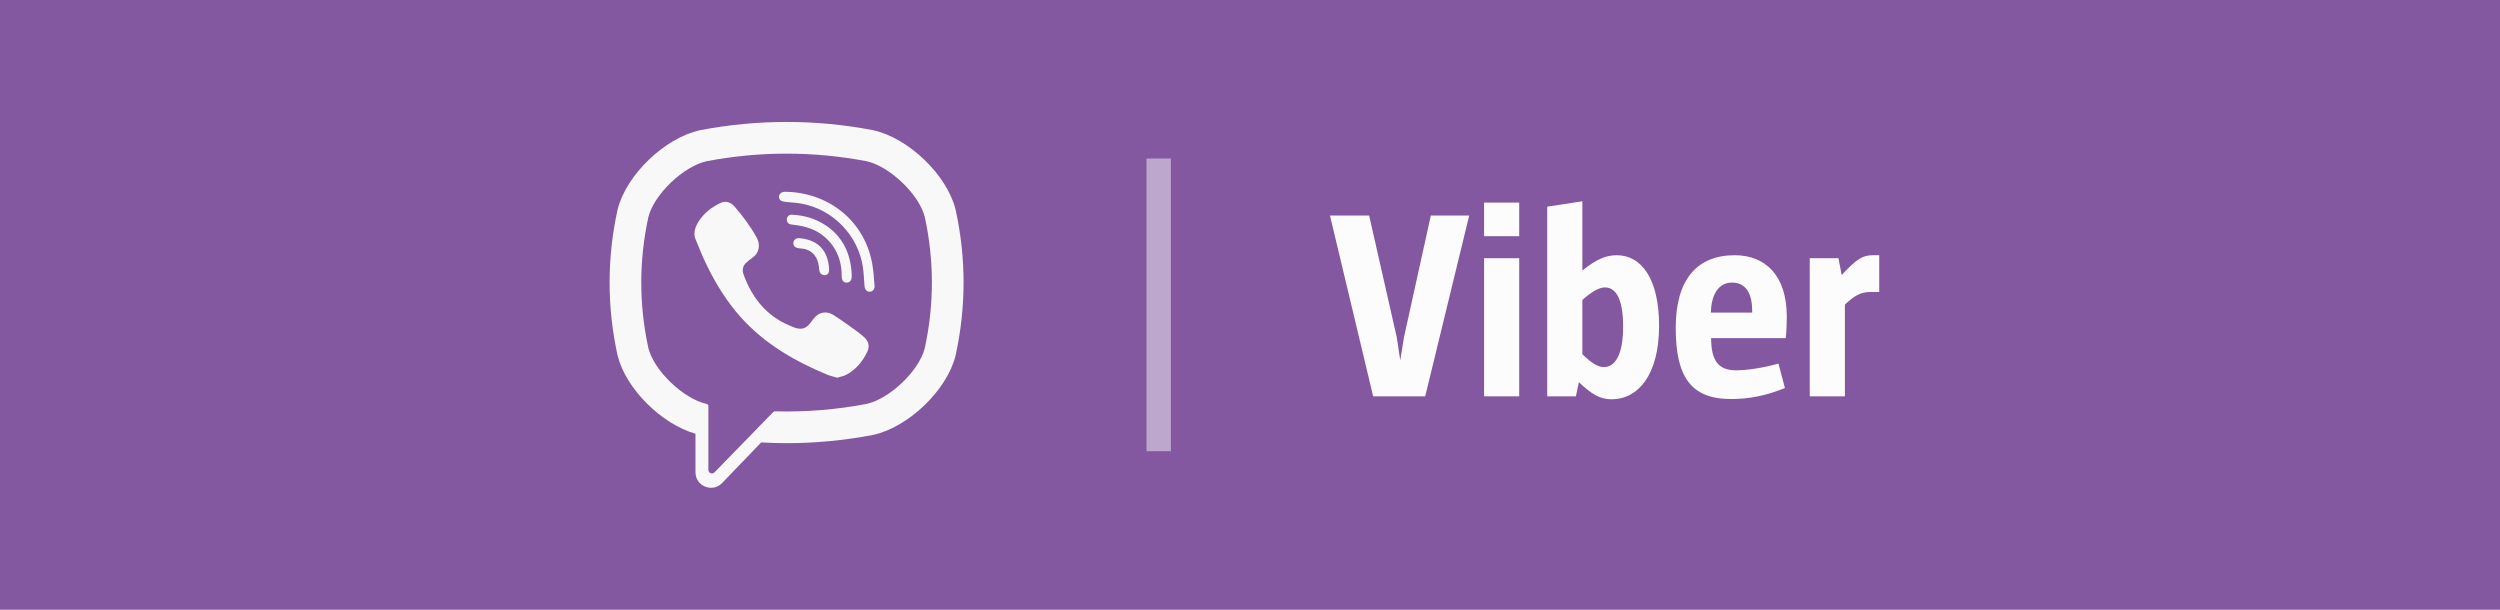
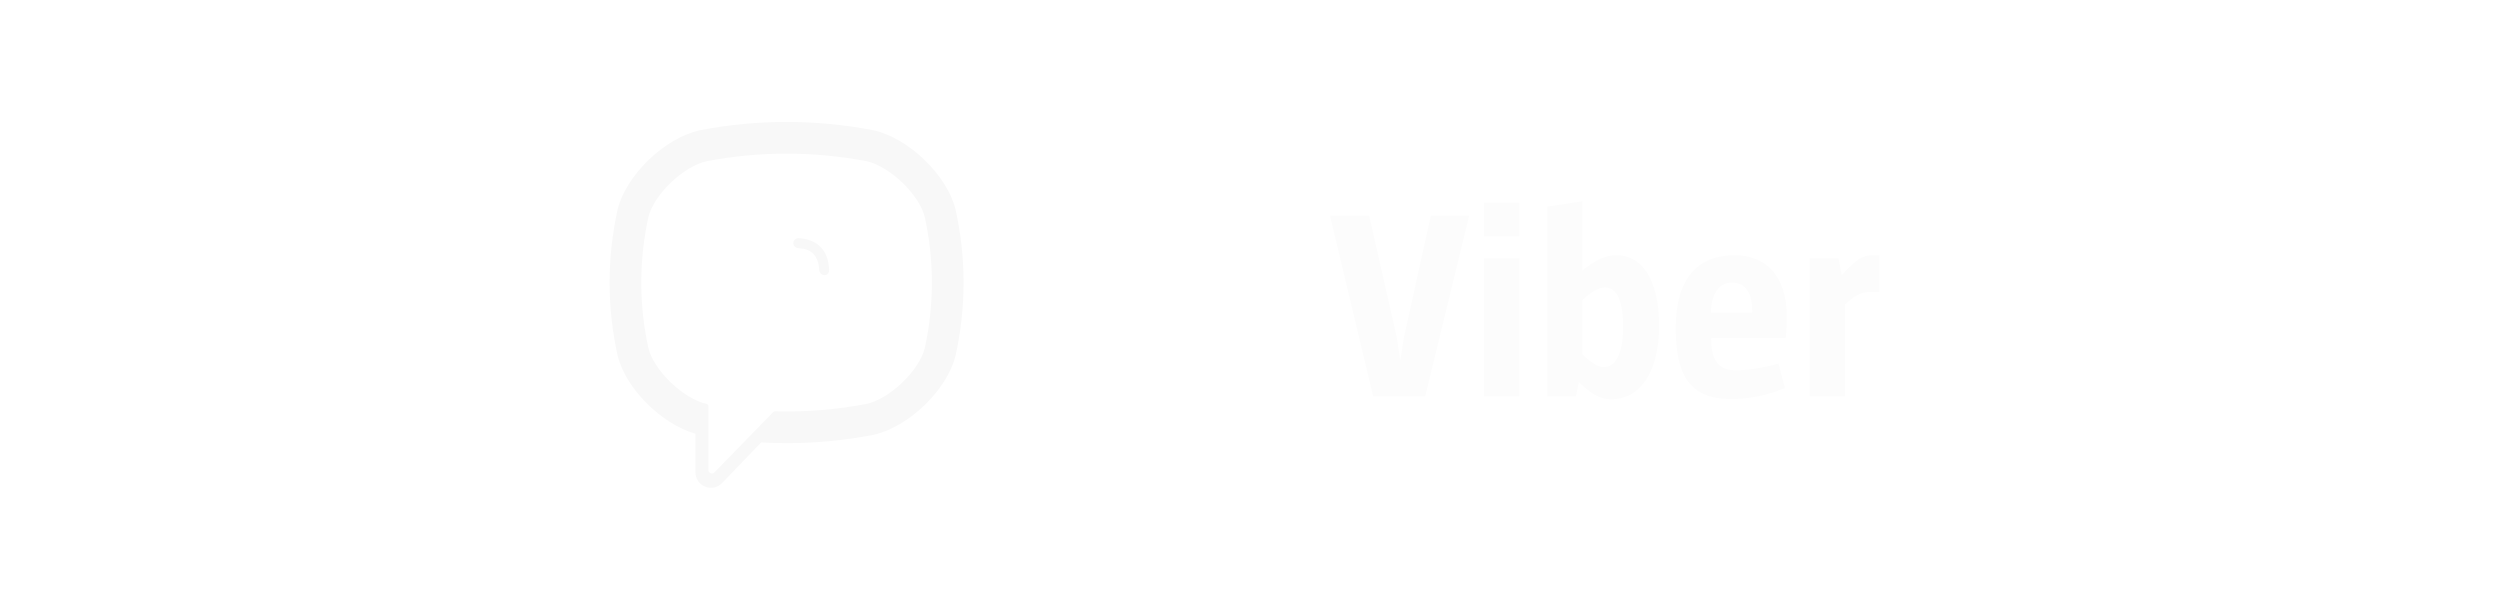
<svg xmlns="http://www.w3.org/2000/svg" width="205" height="50" viewBox="0 0 205 50" fill="none">
-   <rect width="205" height="50" fill="#8457A1" />
  <path d="M78.363 17.212L78.355 17.178C77.654 14.347 74.498 11.31 71.599 10.678L71.566 10.671C66.877 9.776 62.123 9.776 57.435 10.671L57.401 10.678C54.503 11.31 51.346 14.347 50.645 17.178L50.637 17.212C49.771 21.166 49.771 25.174 50.637 29.128L50.645 29.162C51.316 31.872 54.237 34.771 57.029 35.567V38.727C57.029 39.871 58.422 40.432 59.215 39.607L62.417 36.279C63.111 36.318 63.806 36.34 64.5 36.34C66.861 36.34 69.222 36.116 71.566 35.669L71.599 35.662C74.498 35.03 77.654 31.993 78.355 29.162L78.363 29.128C79.229 25.174 79.229 21.165 78.363 17.212ZM75.83 28.554C75.363 30.401 72.966 32.697 71.061 33.121C68.568 33.595 66.055 33.798 63.544 33.728C63.495 33.727 63.447 33.747 63.411 33.782C63.056 34.148 61.074 36.182 61.074 36.182L58.588 38.734C58.406 38.923 58.087 38.794 58.087 38.533V33.298C58.087 33.212 58.025 33.139 57.94 33.122H57.939C56.034 32.698 53.638 30.402 53.17 28.555C52.39 24.982 52.39 21.359 53.17 17.786C53.638 15.939 56.034 13.643 57.939 13.22C62.293 12.391 66.708 12.391 71.061 13.22C72.966 13.643 75.363 15.939 75.83 17.786C76.61 21.36 76.61 24.982 75.83 28.555V28.554Z" fill="#F8F8F8" />
-   <path d="M68.643 30.971C68.351 30.882 68.071 30.822 67.812 30.715C65.127 29.6 62.656 28.164 60.699 25.961C59.586 24.708 58.714 23.294 57.978 21.797C57.629 21.087 57.334 20.349 57.034 19.616C56.76 18.948 57.164 18.258 57.588 17.754C57.986 17.282 58.498 16.92 59.053 16.653C59.486 16.445 59.913 16.565 60.229 16.932C60.913 17.726 61.541 18.56 62.049 19.48C62.362 20.046 62.276 20.737 61.71 21.122C61.571 21.216 61.446 21.326 61.318 21.431C61.206 21.524 61.1 21.617 61.023 21.743C60.881 21.972 60.875 22.243 60.965 22.492C61.664 24.413 62.842 25.906 64.776 26.711C65.085 26.839 65.396 26.99 65.752 26.948C66.349 26.878 66.542 26.224 66.96 25.882C67.369 25.548 67.891 25.543 68.332 25.822C68.772 26.101 69.2 26.4 69.624 26.702C70.04 26.999 70.455 27.29 70.84 27.628C71.209 27.953 71.337 28.38 71.128 28.822C70.748 29.63 70.193 30.304 69.394 30.732C69.168 30.853 68.899 30.893 68.644 30.972C68.351 30.883 68.899 30.893 68.644 30.972L68.643 30.971Z" fill="#F8F8F8" />
-   <path d="M64.508 15.728C68.02 15.826 70.905 18.157 71.523 21.63C71.628 22.221 71.666 22.827 71.713 23.427C71.733 23.679 71.59 23.919 71.317 23.922C71.035 23.926 70.908 23.69 70.89 23.437C70.854 22.937 70.829 22.436 70.76 21.94C70.397 19.324 68.311 17.159 65.706 16.694C65.314 16.624 64.913 16.606 64.516 16.565C64.265 16.538 63.937 16.523 63.881 16.211C63.835 15.95 64.055 15.742 64.305 15.728C64.372 15.724 64.44 15.727 64.508 15.728C64.44 15.728 68.021 15.826 64.508 15.728H64.508Z" fill="#F8F8F8" />
-   <path d="M69.846 22.647C69.84 22.691 69.836 22.794 69.811 22.891C69.718 23.244 69.183 23.288 69.06 22.932C69.023 22.827 69.018 22.707 69.018 22.593C69.017 21.849 68.855 21.106 68.48 20.459C68.094 19.793 67.505 19.234 66.814 18.896C66.396 18.692 65.945 18.564 65.487 18.489C65.286 18.455 65.084 18.436 64.883 18.407C64.639 18.373 64.51 18.218 64.521 17.978C64.532 17.753 64.696 17.591 64.941 17.605C65.747 17.651 66.526 17.825 67.242 18.204C68.7 18.976 69.532 20.194 69.775 21.821C69.786 21.894 69.803 21.967 69.809 22.041C69.822 22.224 69.831 22.407 69.846 22.648C69.831 22.407 69.84 22.692 69.846 22.648V22.647Z" fill="#F8F8F8" />
  <path d="M67.66 22.562C67.367 22.568 67.209 22.405 67.179 22.135C67.157 21.948 67.141 21.757 67.097 21.574C67.008 21.214 66.817 20.881 66.514 20.66C66.372 20.556 66.21 20.48 66.04 20.431C65.825 20.369 65.6 20.387 65.385 20.334C65.152 20.276 65.022 20.087 65.059 19.868C65.093 19.669 65.287 19.513 65.505 19.529C66.866 19.627 67.839 20.331 67.978 21.934C67.988 22.047 68 22.167 67.975 22.275C67.932 22.46 67.795 22.553 67.661 22.562C67.368 22.567 67.795 22.553 67.661 22.562L67.66 22.562Z" fill="#F8F8F8" />
-   <line opacity="0.5" x1="95.013" y1="13" x2="95.013" y2="37" stroke="#F8F8F8" stroke-width="2" />
  <path d="M116.867 32.5H112.599L109.057 17.672H112.269L114.535 27.66L114.821 29.552L115.129 27.638L117.329 17.672H120.475L116.867 32.5ZM124.576 19.366H121.694V16.616H124.576V19.366ZM124.576 32.5H121.694V21.17H124.576V32.5ZM129.225 32.5H126.871V16.946L129.753 16.506V22.182C130.853 21.302 131.645 20.928 132.569 20.928C134.615 20.928 136.045 22.886 136.045 26.714C136.045 30.762 134.307 32.742 132.151 32.742C131.227 32.742 130.523 32.346 129.467 31.334L129.225 32.5ZM129.753 24.602V29.046C130.457 29.728 131.007 30.102 131.513 30.102C132.459 30.102 133.097 29.046 133.097 26.78C133.097 24.646 132.569 23.568 131.601 23.568C131.117 23.568 130.479 23.942 129.753 24.602ZM145.835 29.816L146.363 31.818C144.801 32.456 143.415 32.72 141.941 32.72C138.619 32.72 137.409 30.85 137.409 26.89C137.409 22.952 139.125 20.928 142.249 20.928C144.713 20.928 146.517 22.534 146.517 25.966C146.517 26.472 146.495 27.176 146.429 27.726H140.313C140.313 29.596 140.929 30.366 142.359 30.366C143.239 30.366 144.581 30.168 145.835 29.816ZM143.679 25.636V25.482C143.679 24.184 143.239 23.172 142.029 23.172C140.797 23.172 140.313 24.36 140.291 25.636H143.679ZM151.281 32.5H148.399V21.17H150.753L151.017 22.556C152.293 21.192 152.733 20.928 153.613 20.928H154.097V23.942H153.393C152.557 23.942 152.073 24.25 151.281 24.976V32.5Z" fill="#FCFCFC" />
</svg>